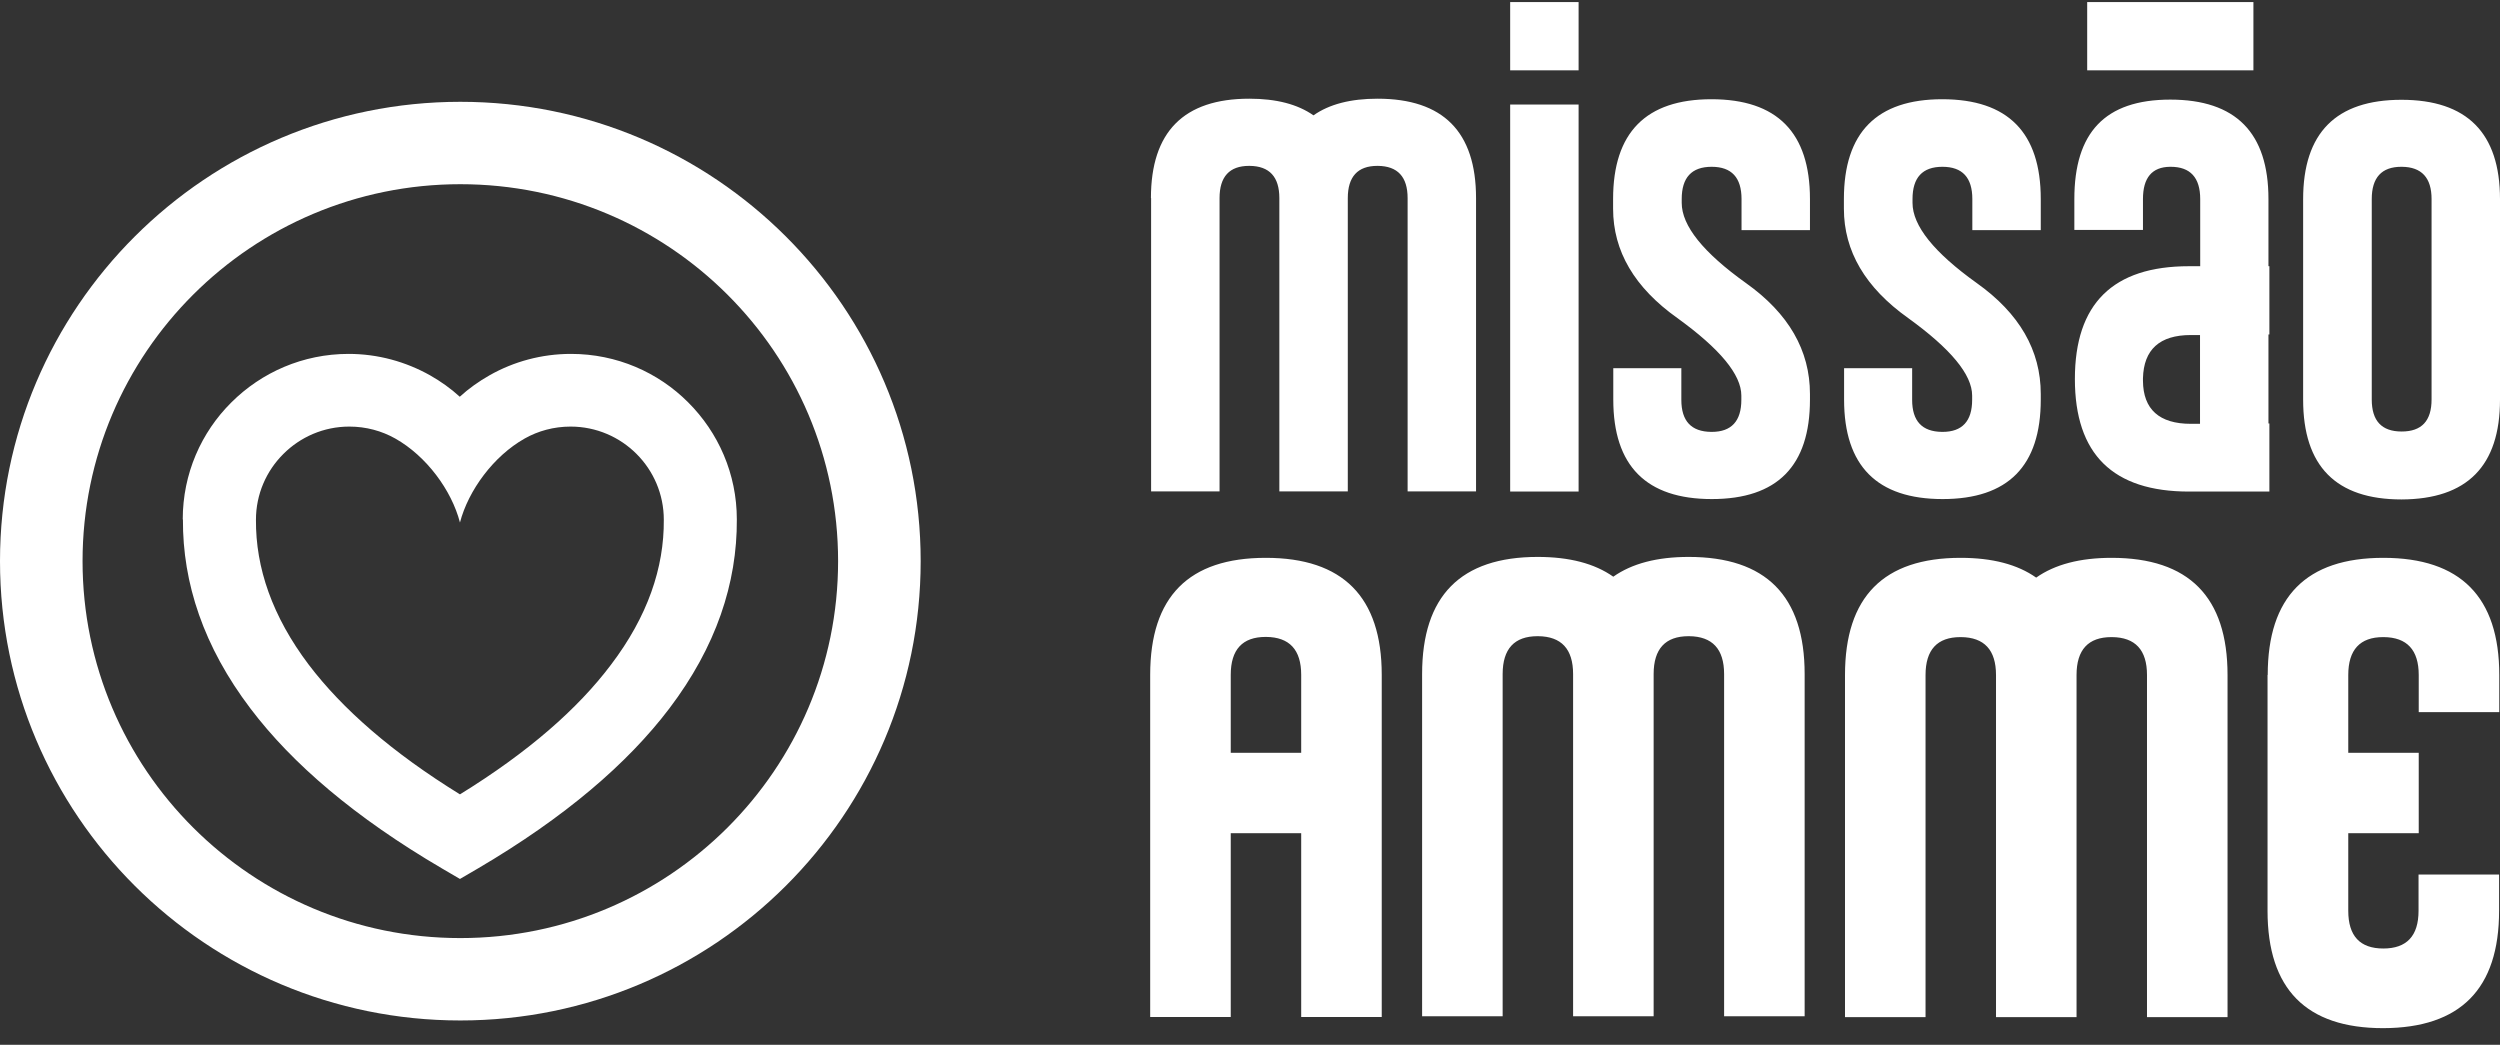
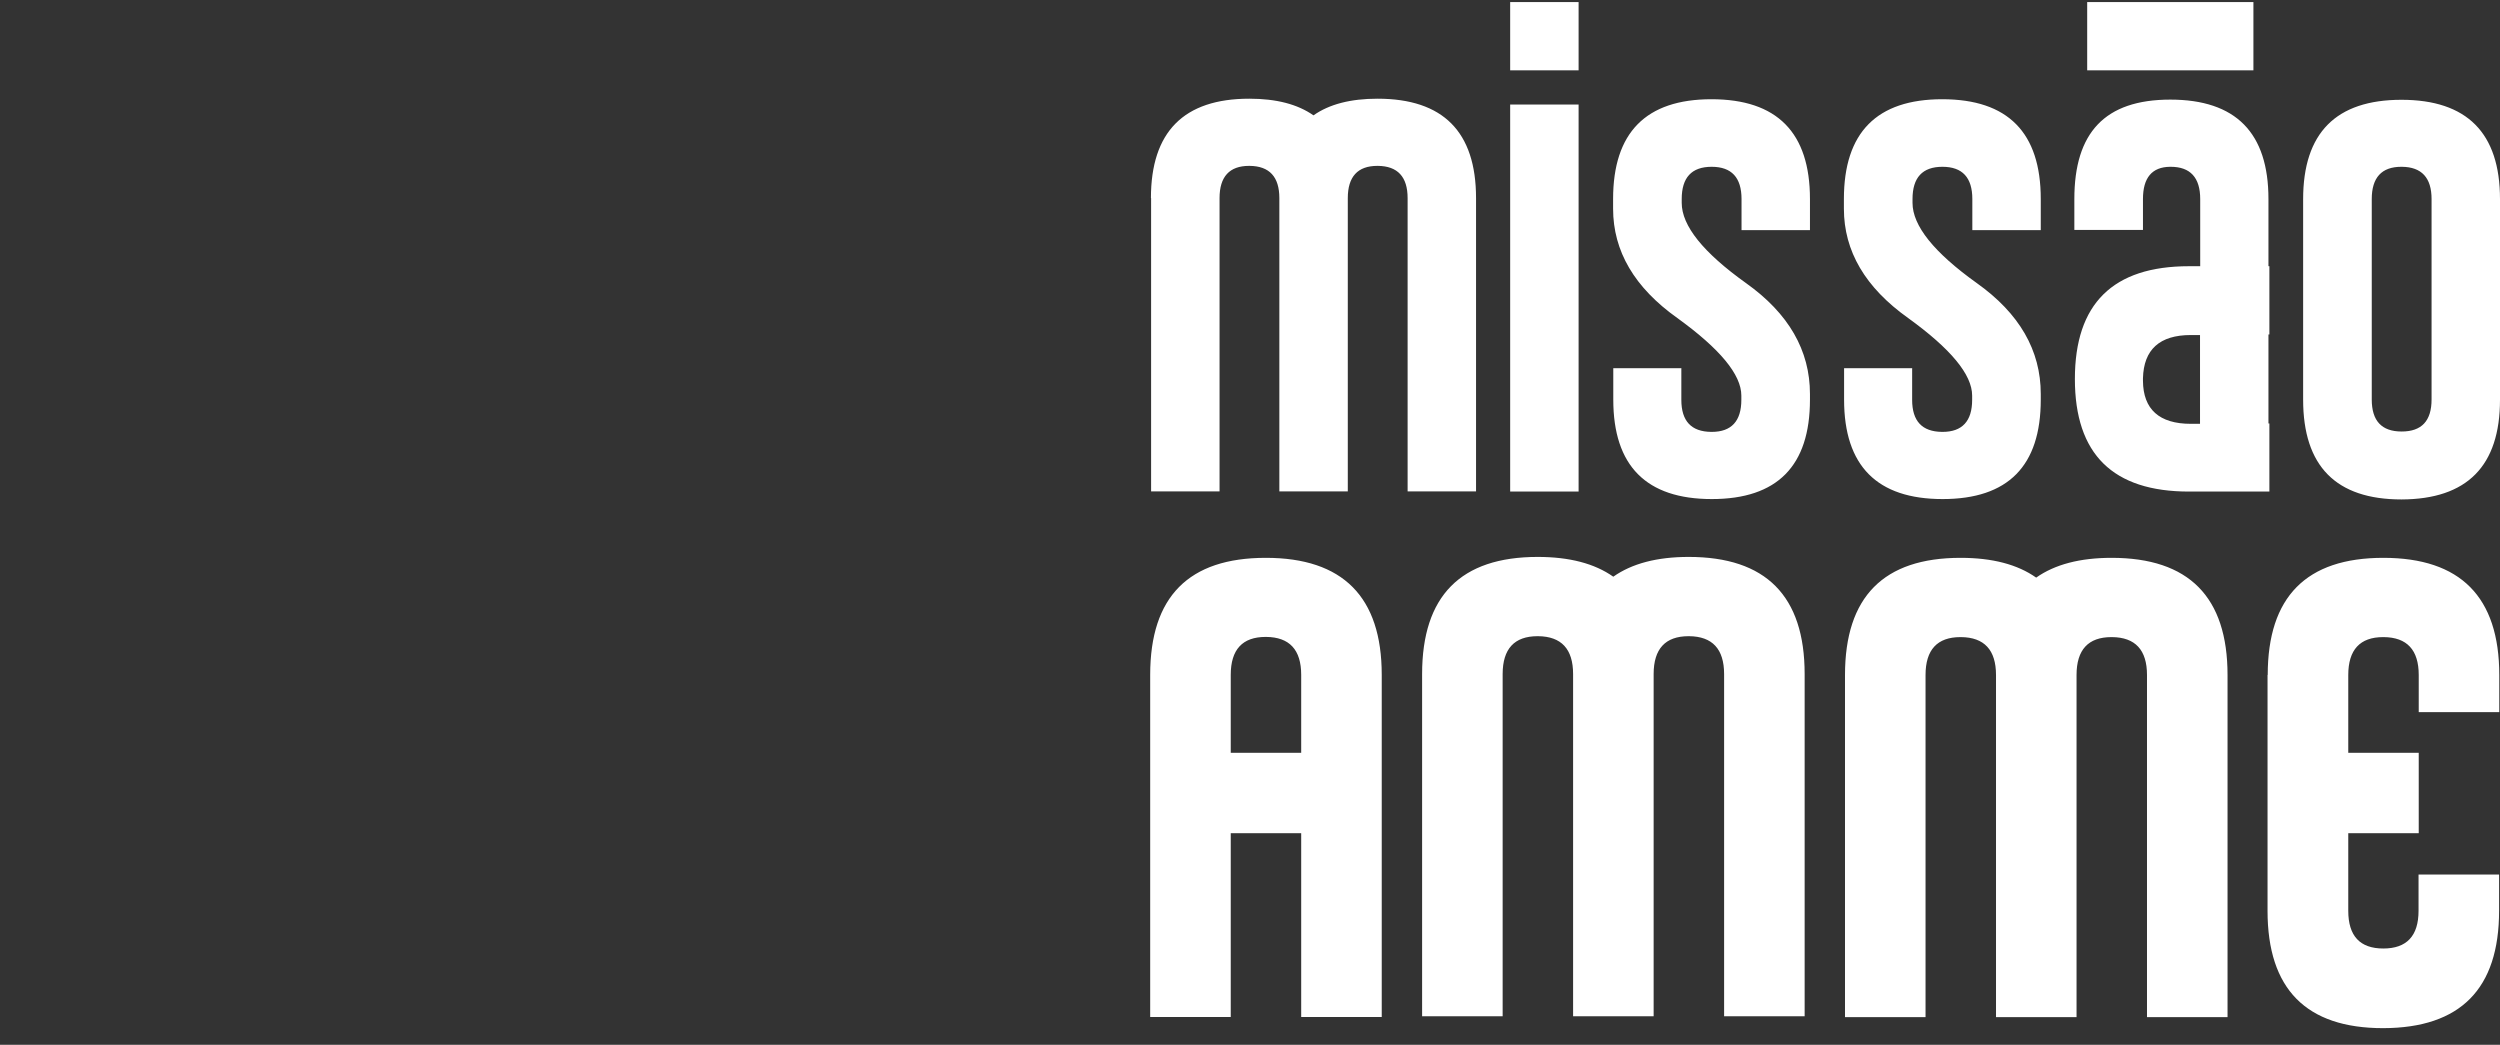
<svg xmlns="http://www.w3.org/2000/svg" width="134" height="56" viewBox="0 0 134 56" fill="none">
  <rect x="0" y="0" width="134" height="56" fill="#333333" stroke="none" />
  <g id="Layer_1" clip-path="url(#clip0_10_359)">
    <path id="Vector" d="M80.945 5.604H84.613V26.348H80.945V5.604ZM117.921 26.348H121.639V22.698H121.589V17.929H121.639V14.269H121.589V10.667C121.589 7.115 119.839 5.339 116.328 5.339C112.817 5.339 111.185 7.115 111.185 10.667V12.326H114.863V10.667C114.863 9.529 115.345 8.95 116.318 8.94H116.348C117.4 8.94 117.931 9.519 117.931 10.667V14.269H117.331C113.25 14.269 111.214 16.28 111.214 20.313C111.214 24.346 113.25 26.348 117.331 26.348H117.931H117.921ZM117.921 17.948V22.717H117.43C115.738 22.717 114.873 21.942 114.863 20.411V20.362V20.274C114.902 18.733 115.758 17.958 117.43 17.958H117.921V17.948ZM121.55 36.18C121.55 31.99 123.615 29.9 127.746 29.9C131.876 29.9 133.961 31.99 133.961 36.18V38.172H129.644V36.18C129.644 34.836 129.014 34.159 127.765 34.149H127.736C126.497 34.149 125.867 34.826 125.867 36.18V40.351H129.644V44.658H125.867V48.819C125.867 50.173 126.497 50.84 127.746 50.84C128.994 50.84 129.634 50.173 129.634 48.819V46.876H133.951V48.819C133.951 52.999 131.886 55.099 127.736 55.109C123.605 55.109 121.54 53.009 121.54 48.819V36.17L121.55 36.18ZM86.472 30.911C87.475 30.204 88.822 29.851 90.513 29.851C94.654 29.851 96.729 31.941 96.729 36.131V54.471H92.412V36.131C92.412 34.787 91.782 34.11 90.533 34.1H90.504C89.264 34.1 88.635 34.777 88.635 36.131V54.471H84.318V36.131C84.318 34.787 83.689 34.11 82.44 34.1H82.41C81.171 34.1 80.542 34.777 80.542 36.131V54.471H76.225V36.131C76.225 31.941 78.29 29.851 82.42 29.851C84.121 29.851 85.469 30.204 86.472 30.911ZM109.139 30.96C110.142 30.253 111.49 29.9 113.181 29.9C117.321 29.9 119.396 31.99 119.396 36.18V54.52H115.079V36.18C115.079 34.836 114.45 34.159 113.201 34.149H113.171C111.932 34.149 111.303 34.826 111.303 36.18V54.52H106.986V36.18C106.986 34.836 106.356 34.159 105.107 34.149H105.078C103.839 34.149 103.209 34.826 103.209 36.18V54.52H98.892V36.18C98.892 31.99 100.957 29.9 105.088 29.9C106.789 29.9 108.136 30.253 109.139 30.96ZM61.65 36.17C61.65 31.98 63.715 29.9 67.846 29.9C71.976 29.9 74.061 31.99 74.061 36.17V54.51H69.744V44.658H65.968V54.51H61.65V36.17ZM69.744 40.351V36.17C69.744 34.826 69.114 34.149 67.865 34.139H67.836C66.597 34.139 65.968 34.816 65.968 36.17V40.351H69.744ZM111.873 0.109H120.783V3.769H111.873V0.109ZM80.945 3.769H84.613V0.109H80.945V3.769ZM61.69 10.618C61.69 7.066 63.45 5.29 66.961 5.29C68.406 5.29 69.547 5.584 70.403 6.183C71.248 5.584 72.399 5.29 73.835 5.29C77.355 5.29 79.116 7.066 79.116 10.618V26.338H75.448V10.618C75.448 9.48 74.916 8.901 73.854 8.891H73.825C72.773 8.891 72.242 9.47 72.242 10.618V26.338H68.573V10.618C68.573 9.48 68.043 8.901 66.98 8.891H66.951C65.899 8.891 65.368 9.47 65.368 10.618V26.338H61.699V10.618H61.69ZM123.448 10.677C123.448 7.125 125.208 5.349 128.719 5.349C132.23 5.349 134 7.125 134 10.677V21.422C134 24.974 132.24 26.76 128.719 26.77C125.208 26.77 123.448 24.984 123.448 21.422V10.677ZM127.126 21.412C127.126 22.56 127.657 23.129 128.729 23.129C129.801 23.129 130.332 22.56 130.332 21.412V10.667C130.332 9.529 129.801 8.95 128.739 8.94H128.709C127.657 8.94 127.126 9.519 127.126 10.667V21.412ZM102.491 19.744V21.432C102.491 22.57 103.022 23.139 104.094 23.149H104.124C105.176 23.149 105.707 22.57 105.707 21.432V21.206C105.707 20.078 104.557 18.694 102.275 17.046C99.984 15.417 98.833 13.464 98.833 11.187V10.667C98.833 7.105 100.593 5.319 104.104 5.319C107.625 5.319 109.385 7.105 109.385 10.667V12.335H105.717V10.667C105.717 9.519 105.186 8.94 104.114 8.94C103.042 8.94 102.511 9.519 102.511 10.667V10.873C102.511 12.1 103.662 13.533 105.953 15.171C108.244 16.8 109.385 18.782 109.385 21.118V21.422C109.385 24.974 107.635 26.75 104.124 26.75C100.613 26.75 98.843 24.974 98.843 21.422V19.734H102.511L102.491 19.744ZM90.12 19.744V21.432C90.12 22.57 90.651 23.139 91.723 23.149H91.753C92.805 23.149 93.336 22.57 93.336 21.432V21.206C93.336 20.078 92.185 18.694 89.904 17.046C87.612 15.417 86.462 13.464 86.462 11.187V10.667C86.462 7.105 88.222 5.319 91.733 5.319C95.254 5.319 97.014 7.105 97.014 10.667V12.335H93.346V10.667C93.346 9.519 92.815 8.94 91.743 8.94C90.671 8.94 90.14 9.519 90.14 10.667V10.873C90.14 12.1 91.29 13.533 93.582 15.171C95.873 16.8 97.014 18.782 97.014 21.118V21.422C97.014 24.974 95.263 26.75 91.753 26.75C88.242 26.75 86.472 24.974 86.472 21.422V19.734H90.14L90.12 19.744Z" fill="white" />
-     <path id="Vector_2" fill-rule="evenodd" clip-rule="evenodd" d="M9.795 27.84C9.795 25.387 10.788 23.169 12.401 21.569C14.014 19.96 16.236 18.969 18.685 18.969C20.268 18.969 21.753 19.391 23.051 20.117C23.622 20.441 24.163 20.824 24.644 21.265C25.126 20.824 25.667 20.441 26.238 20.117C27.536 19.381 29.03 18.969 30.604 18.969C33.062 18.969 35.285 19.96 36.888 21.569C38.501 23.179 39.494 25.396 39.494 27.84C39.514 31.255 38.383 34.669 35.875 37.976C33.633 40.93 30.27 43.815 25.628 46.543L24.654 47.112L23.681 46.543C19.029 43.815 15.666 40.94 13.424 37.976C10.916 34.669 9.785 31.255 9.805 27.84H9.795ZM24.674 5.457C11.054 5.457 0 16.486 0 30.077C0 43.668 11.054 54.697 24.674 54.697C38.294 54.697 49.348 43.668 49.348 30.077C49.348 16.486 38.294 5.457 24.674 5.457ZM24.674 9.873C13.492 9.873 4.425 18.92 4.425 30.077C4.425 41.234 13.492 50.281 24.674 50.281C35.855 50.281 44.922 41.234 44.922 30.077C44.922 18.92 35.855 9.873 24.674 9.873ZM15.184 24.337C14.279 25.239 13.719 26.486 13.719 27.859C13.699 30.43 14.594 33.04 16.551 35.631C18.341 37.986 20.996 40.321 24.654 42.578C28.312 40.321 30.968 37.996 32.748 35.631C34.715 33.04 35.6 30.43 35.58 27.859C35.58 26.476 35.019 25.23 34.115 24.327C33.21 23.424 31.961 22.865 30.584 22.865C29.679 22.865 28.843 23.1 28.126 23.503C26.454 24.445 25.107 26.279 24.654 28.006C24.202 26.27 22.855 24.445 21.183 23.503C20.465 23.1 19.629 22.865 18.724 22.865C17.347 22.865 16.099 23.424 15.194 24.327L15.184 24.337Z" fill="white" />
  </g>
  <defs>
    <clipPath id="clip0_10_359">
      <rect width="134" height="55" fill="white" transform="translate(0 0.109)" />
    </clipPath>
  </defs>
</svg>